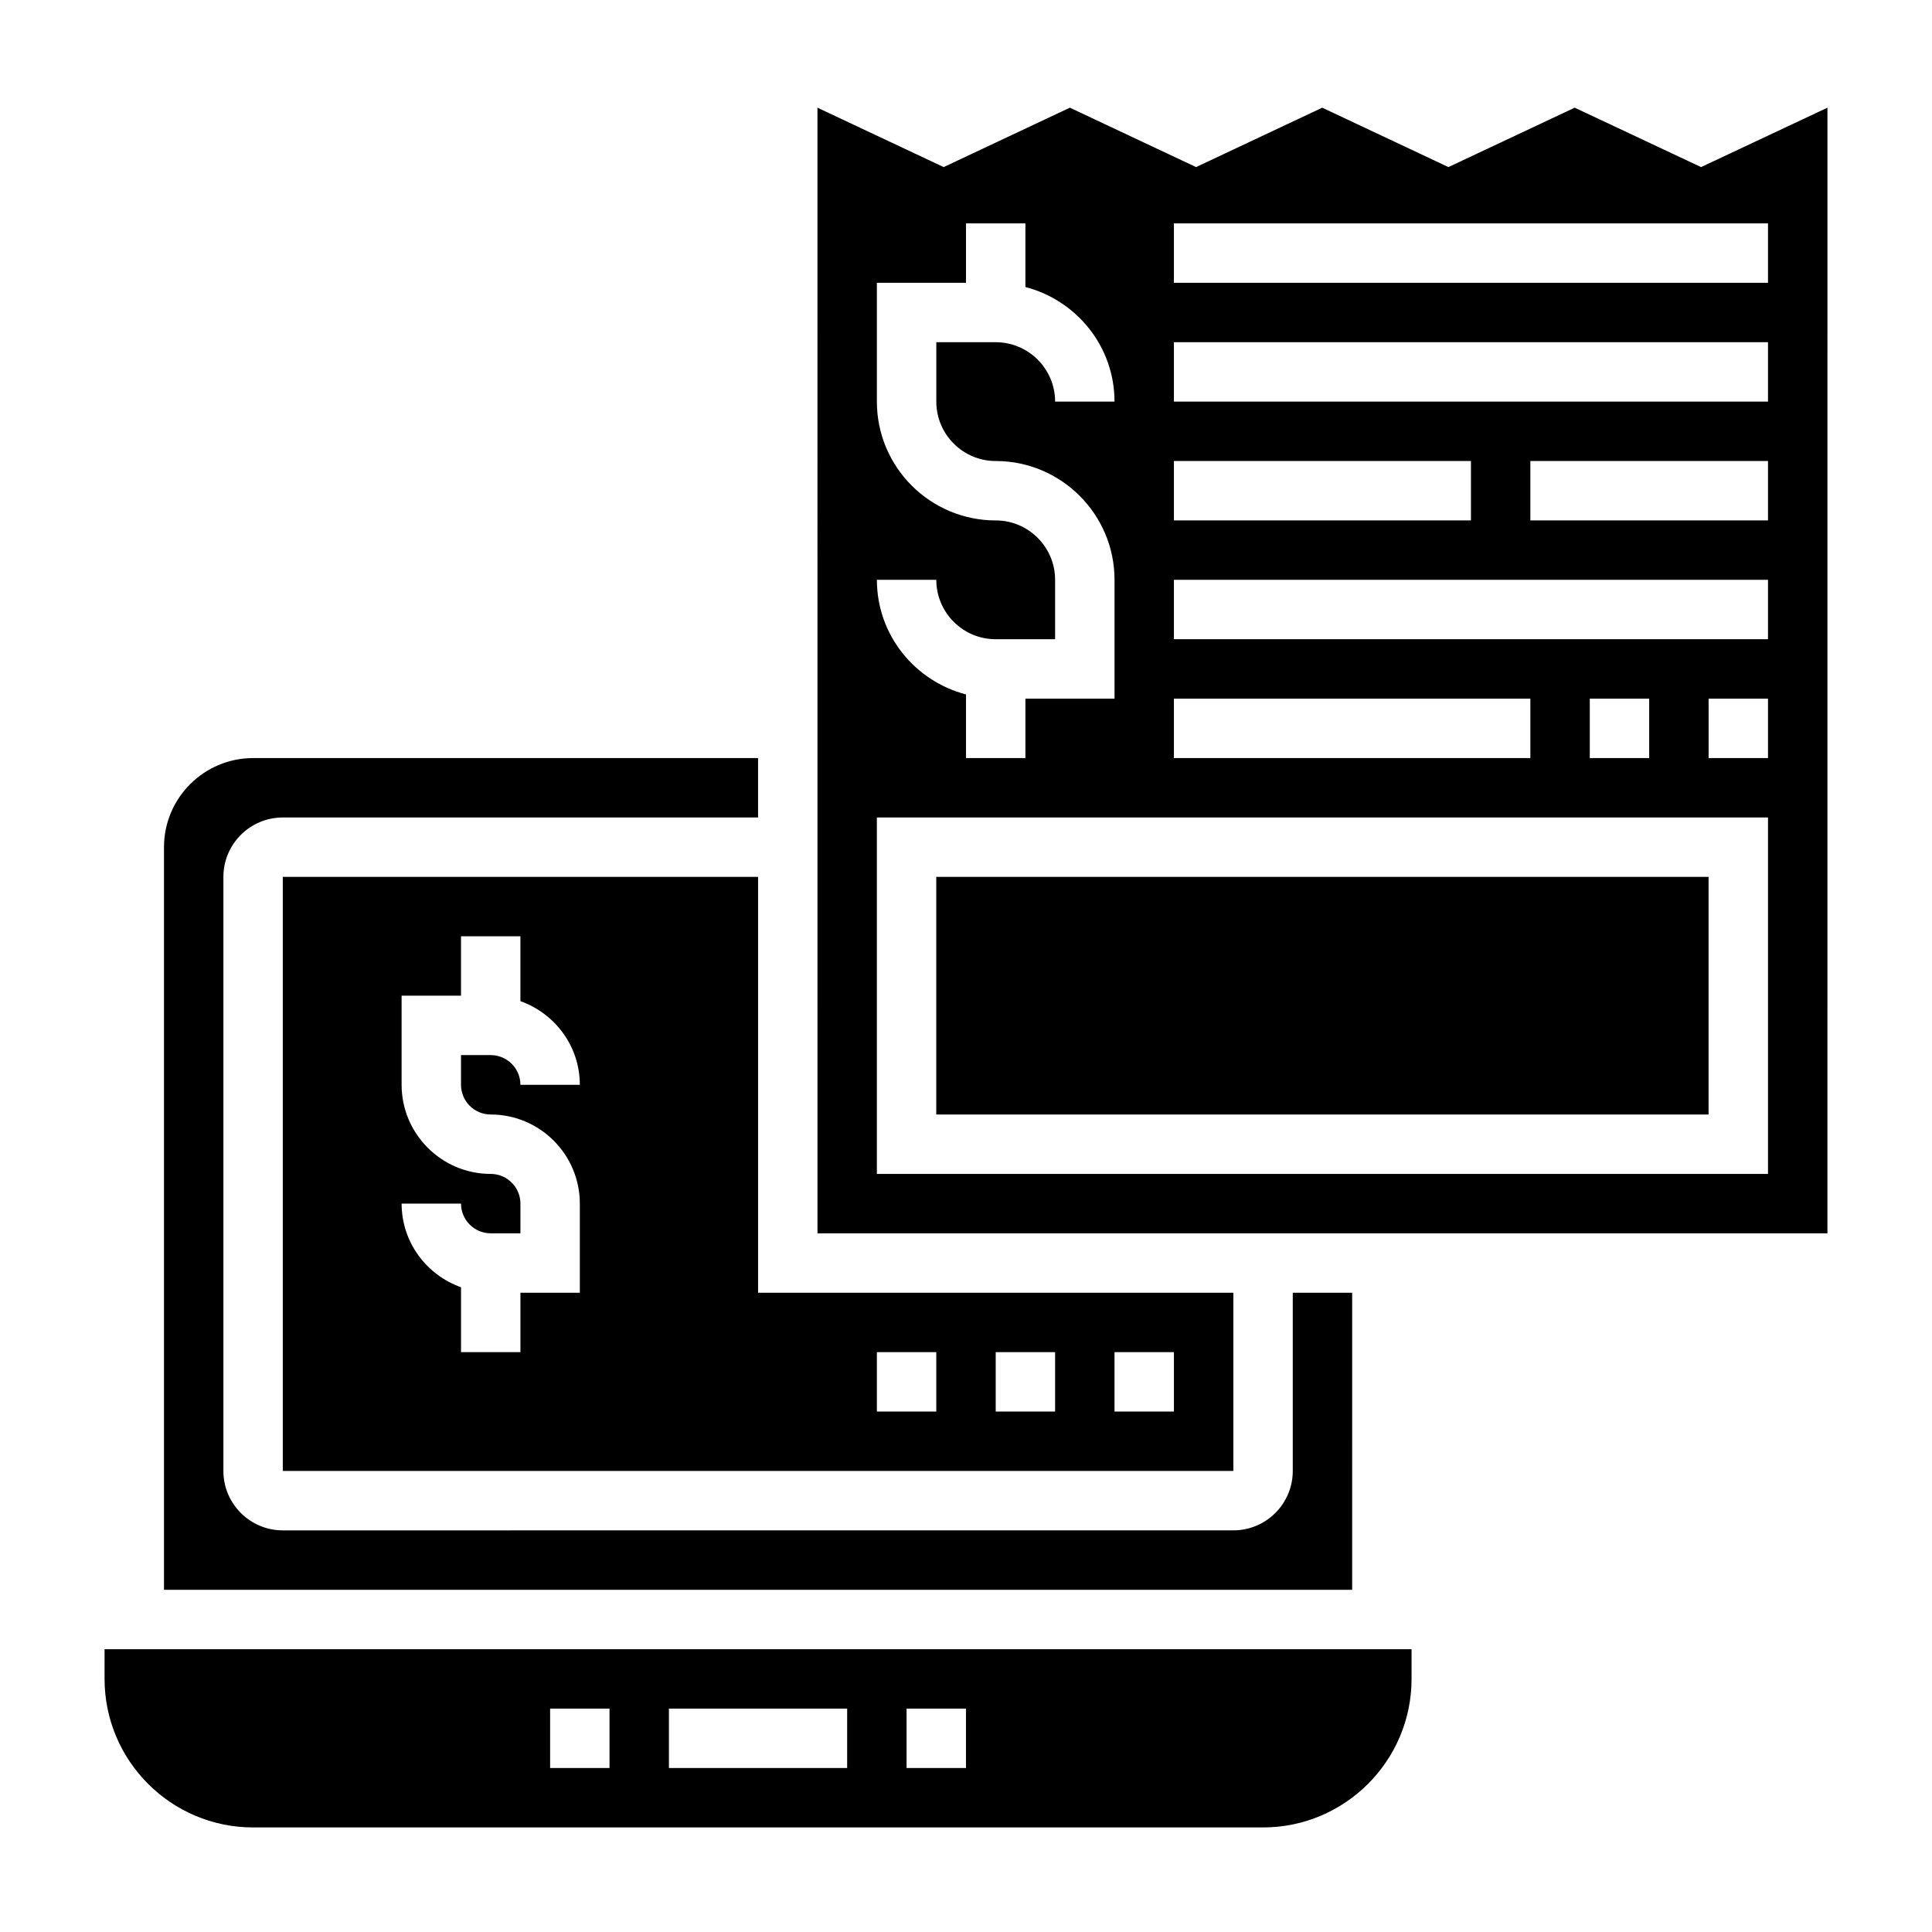
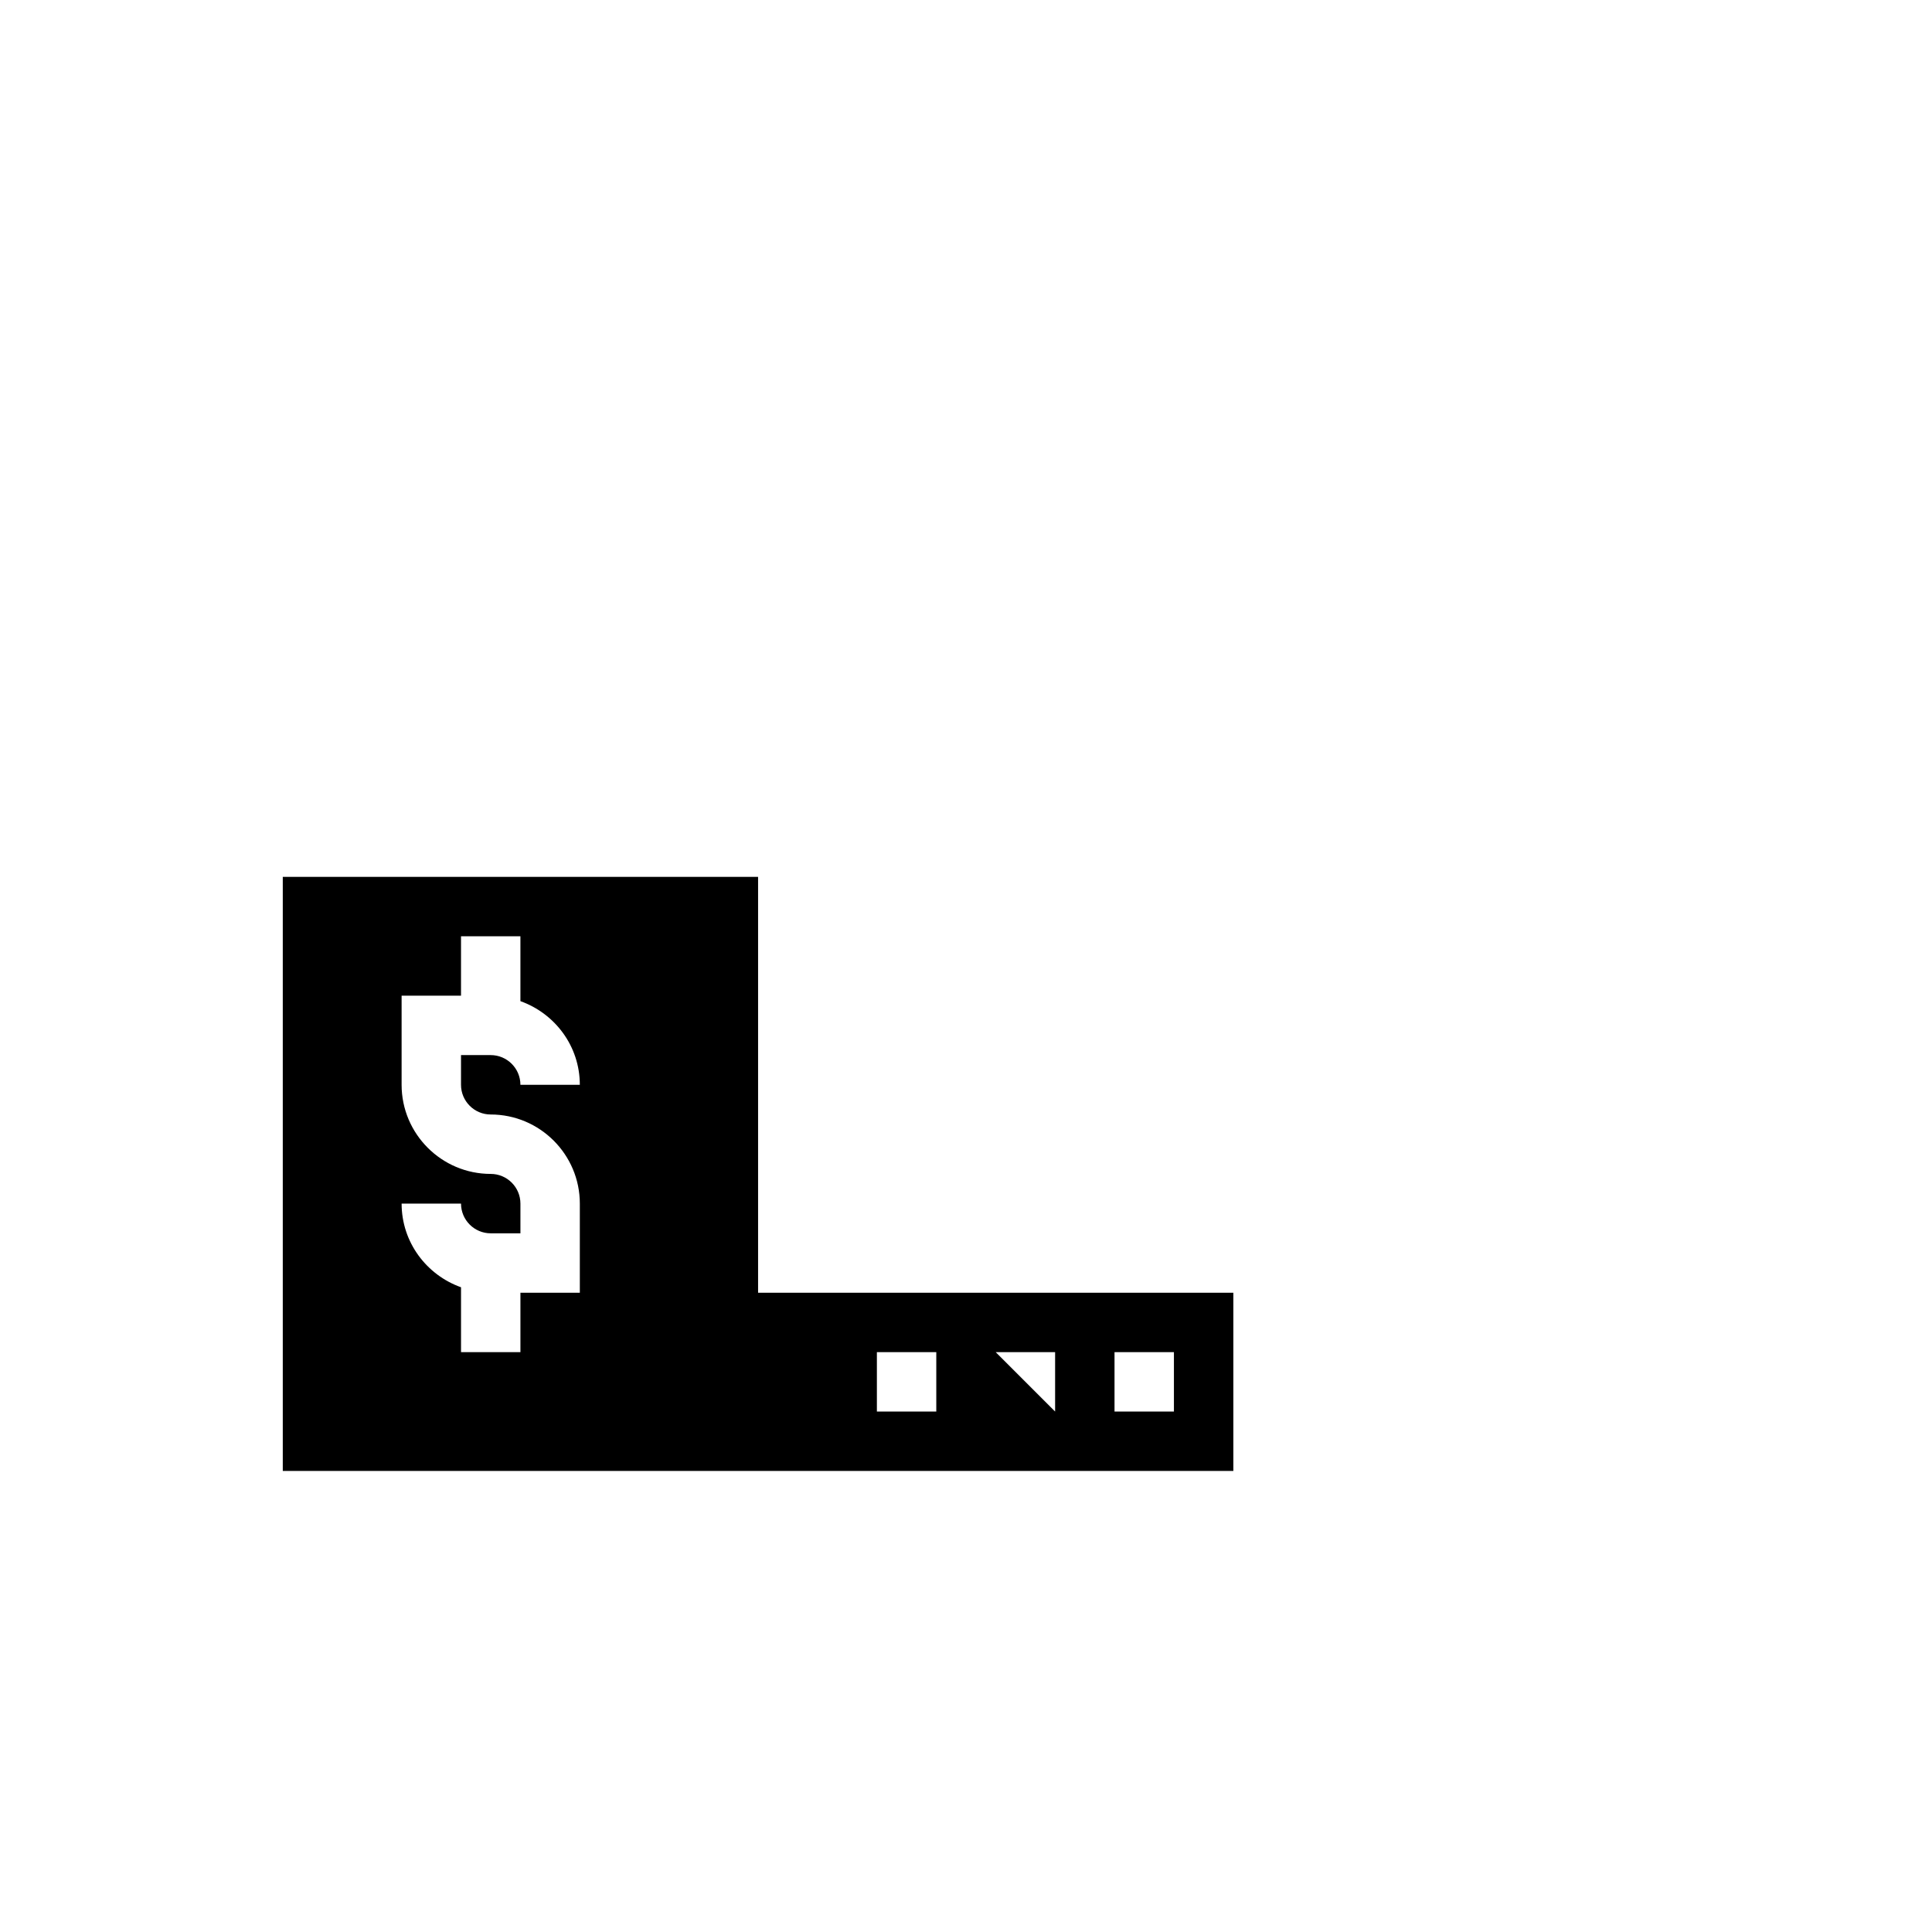
<svg xmlns="http://www.w3.org/2000/svg" fill="#000000" width="800px" height="800px" version="1.1" viewBox="144 144 512 512">
  <g>
-     <path d="m171.71 588.93c0 21.703 17.656 39.359 39.359 39.359h267.65c21.703 0 39.359-17.656 39.359-39.359v-7.871h-346.37zm212.54 7.875h15.742v15.742h-15.742zm-62.977 0h47.23v15.742h-47.23zm-31.488 0h15.742v15.742h-15.742z" />
-     <path d="m218.94 376.38v157.44h251.91v-47.23l-125.95-0.004v-110.21zm220.42 125.95h15.742v15.742h-15.742zm-31.488 0h15.742v15.742h-15.742zm-31.488 0h15.742v15.742h-15.742zm-102.34-62.977c13.02 0 23.617 10.598 23.617 23.617v23.617h-15.742v15.742h-15.742v-17.191c-9.141-3.258-15.742-11.918-15.742-22.168h15.742c0 4.344 3.535 7.871 7.871 7.871h7.871v-7.871c0-4.344-3.535-7.871-7.871-7.871-13.02 0-23.617-10.598-23.617-23.617v-23.617h15.742v-15.742h15.742v17.191c9.141 3.258 15.742 11.918 15.742 22.168h-15.742c0-4.344-3.535-7.871-7.871-7.871h-7.871v7.871c0 4.344 3.531 7.871 7.871 7.871z" />
-     <path d="m502.34 486.59h-15.742v47.23c0 8.684-7.062 15.742-15.742 15.742l-251.91 0.004c-8.684 0-15.742-7.062-15.742-15.742v-157.44c0-8.684 7.062-15.742 15.742-15.742h125.95v-15.742l-133.82-0.004c-13.02 0-23.617 10.598-23.617 23.617v196.8h314.88z" />
-     <path d="m392.12 376.38h204.67v62.977h-204.67z" />
-     <path d="m594.8 188.28-33.488-15.742-33.465 15.742-33.441-15.742-33.434 15.742-33.449-15.742-33.441 15.742-33.449-15.742 0.004 298.31h267.65l0.004-298.31zm-139.7 77.895h78.719v15.742h-78.719zm0 62.973h94.465v15.742l-94.465 0.004zm-47.23-47.23c-17.367 0-31.488-14.121-31.488-31.488v-31.488h23.617v-15.742h15.742v16.863c13.539 3.519 23.617 15.734 23.617 30.371h-15.742c0-8.684-7.062-15.742-15.742-15.742h-15.742v15.742c0 8.684 7.062 15.742 15.742 15.742 17.367 0 31.488 14.121 31.488 31.488v31.488h-23.617v15.742h-15.742v-16.863c-13.539-3.519-23.617-15.734-23.617-30.371h15.742c0 8.684 7.062 15.742 15.742 15.742h15.742v-15.742c0-8.68-7.059-15.742-15.742-15.742zm204.67 173.18h-236.16v-94.465h236.16zm-47.23-110.21v-15.742h15.742v15.742zm47.23 0h-15.742v-15.742h15.742zm0-31.488h-157.44v-15.742h157.44zm0-31.488h-62.977v-15.742h62.977zm0-31.488h-157.44v-15.742h157.44zm0-31.488h-157.44v-15.742h157.44z" />
+     <path d="m218.94 376.38v157.44h251.91v-47.23l-125.95-0.004v-110.21zm220.42 125.95h15.742v15.742h-15.742zm-31.488 0h15.742v15.742zm-31.488 0h15.742v15.742h-15.742zm-102.34-62.977c13.02 0 23.617 10.598 23.617 23.617v23.617h-15.742v15.742h-15.742v-17.191c-9.141-3.258-15.742-11.918-15.742-22.168h15.742c0 4.344 3.535 7.871 7.871 7.871h7.871v-7.871c0-4.344-3.535-7.871-7.871-7.871-13.02 0-23.617-10.598-23.617-23.617v-23.617h15.742v-15.742h15.742v17.191c9.141 3.258 15.742 11.918 15.742 22.168h-15.742c0-4.344-3.535-7.871-7.871-7.871h-7.871v7.871c0 4.344 3.531 7.871 7.871 7.871z" />
  </g>
</svg>